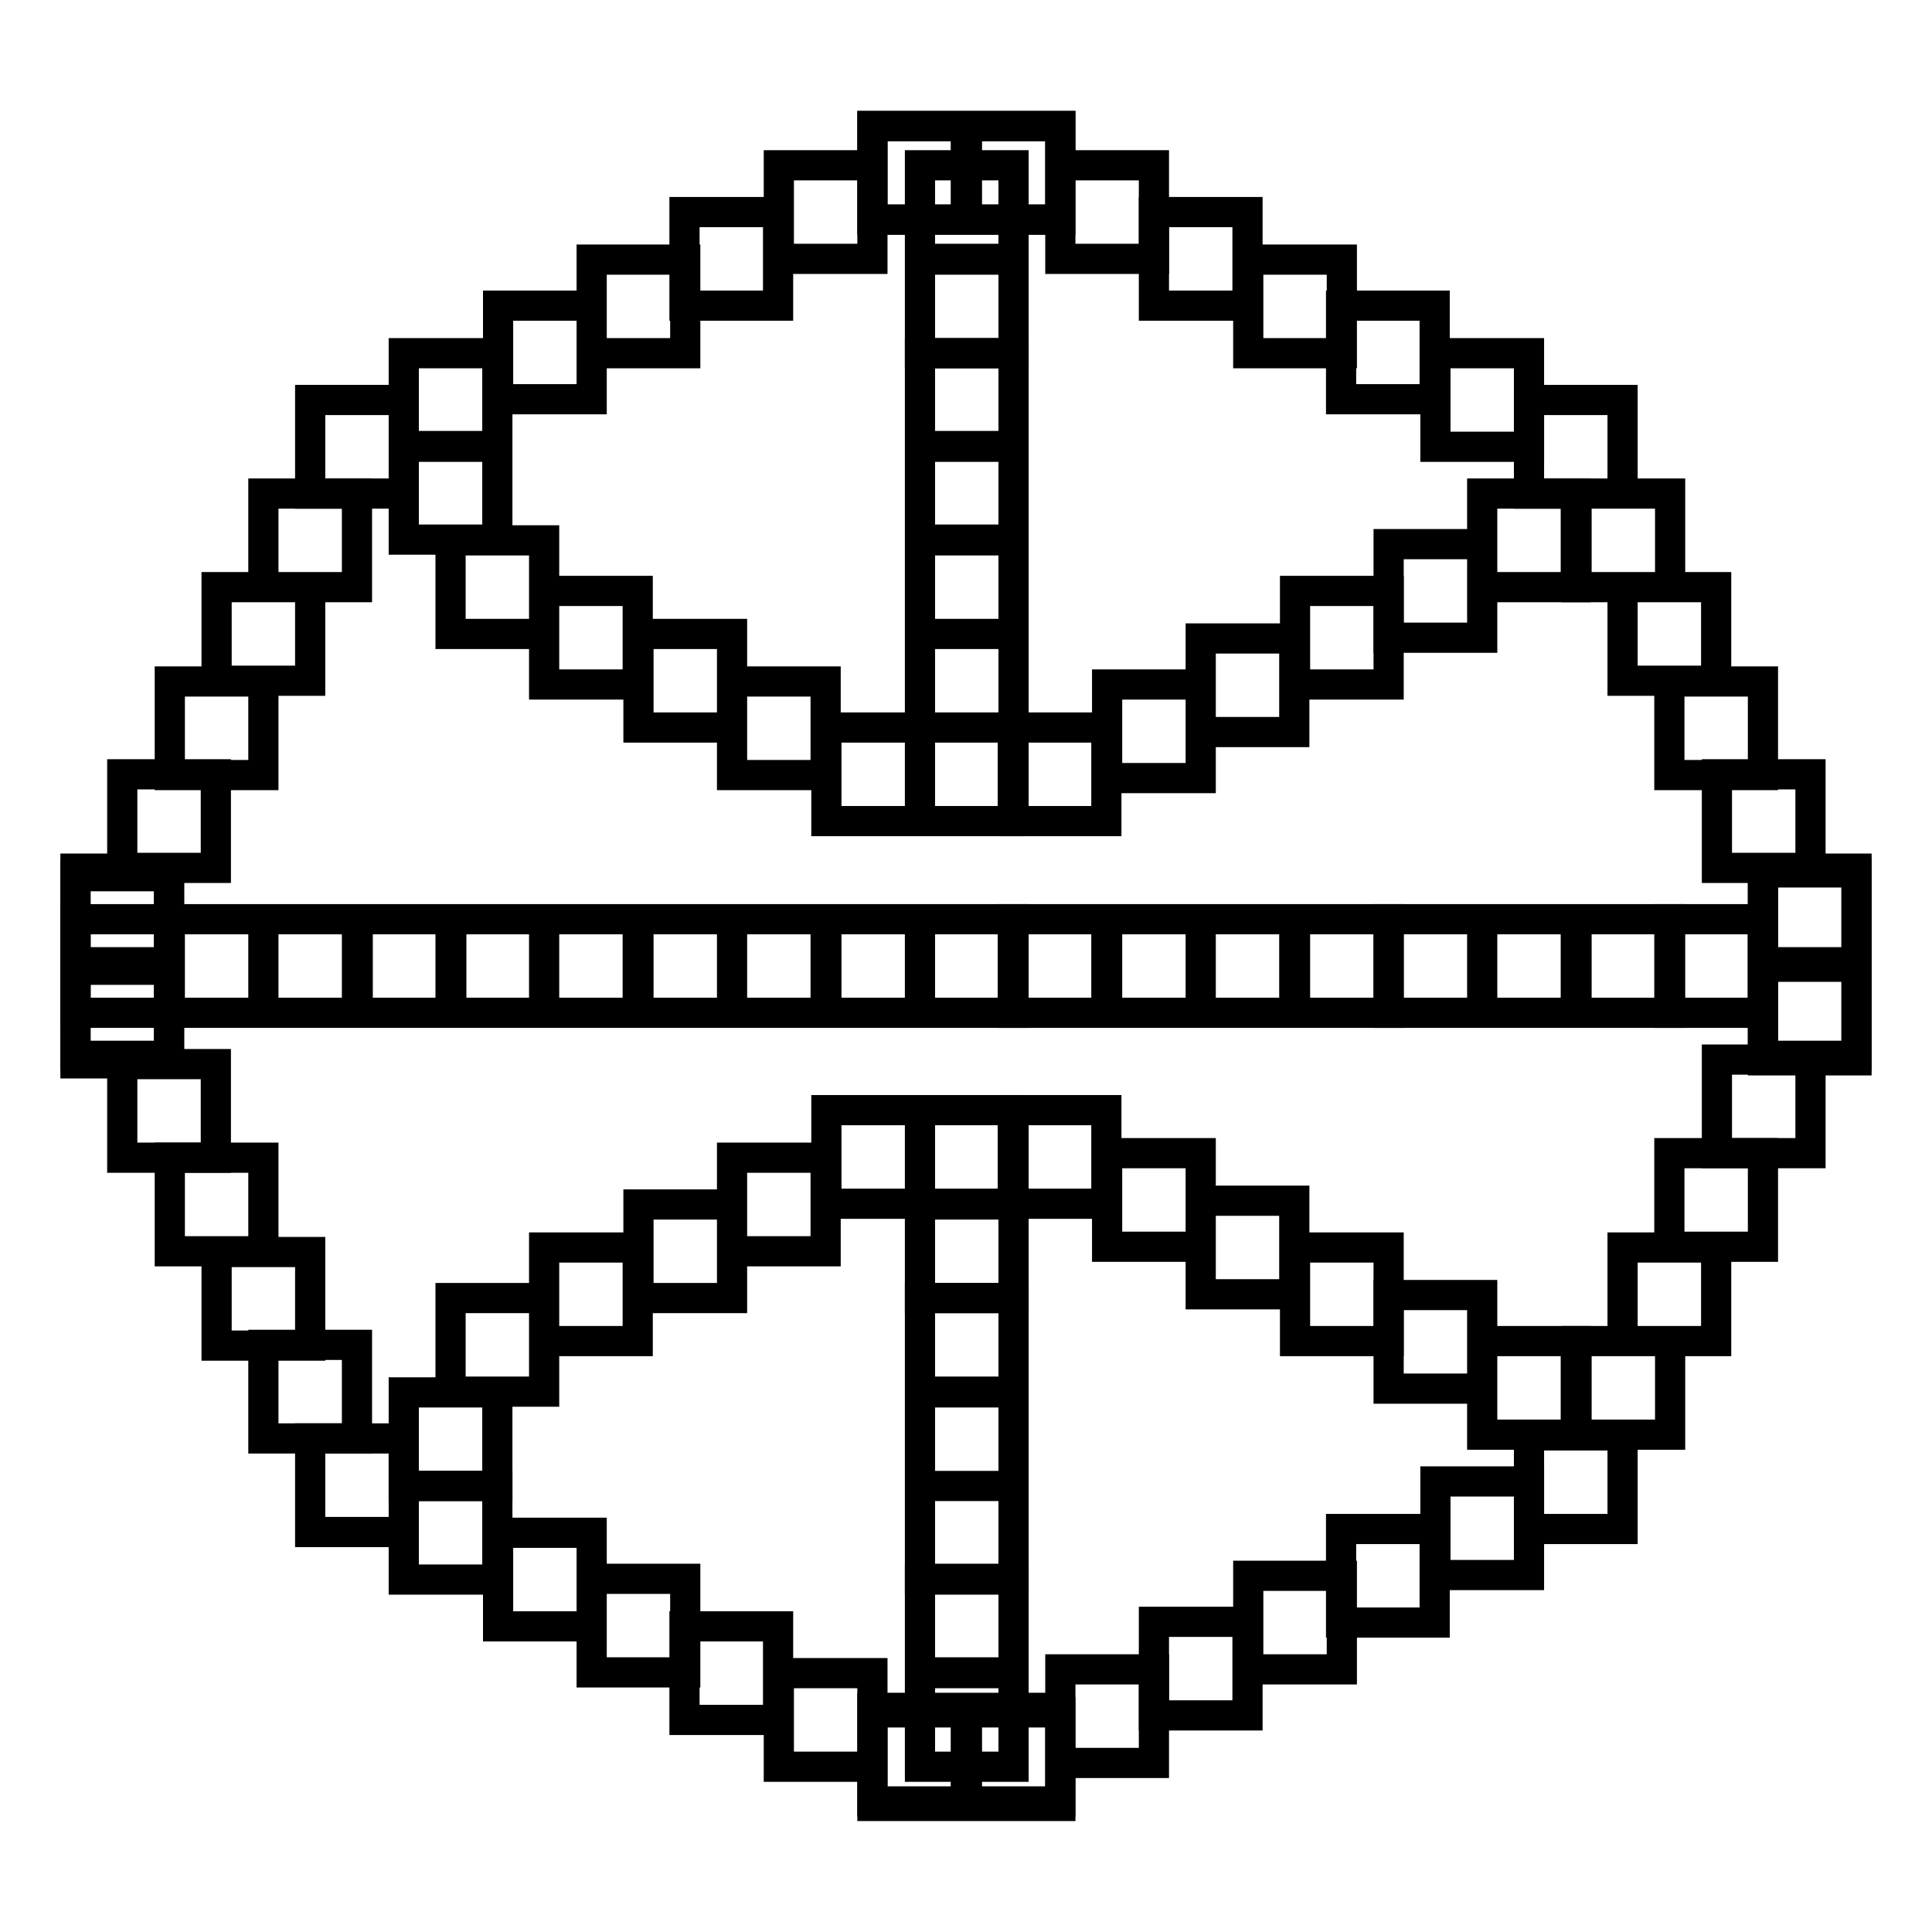
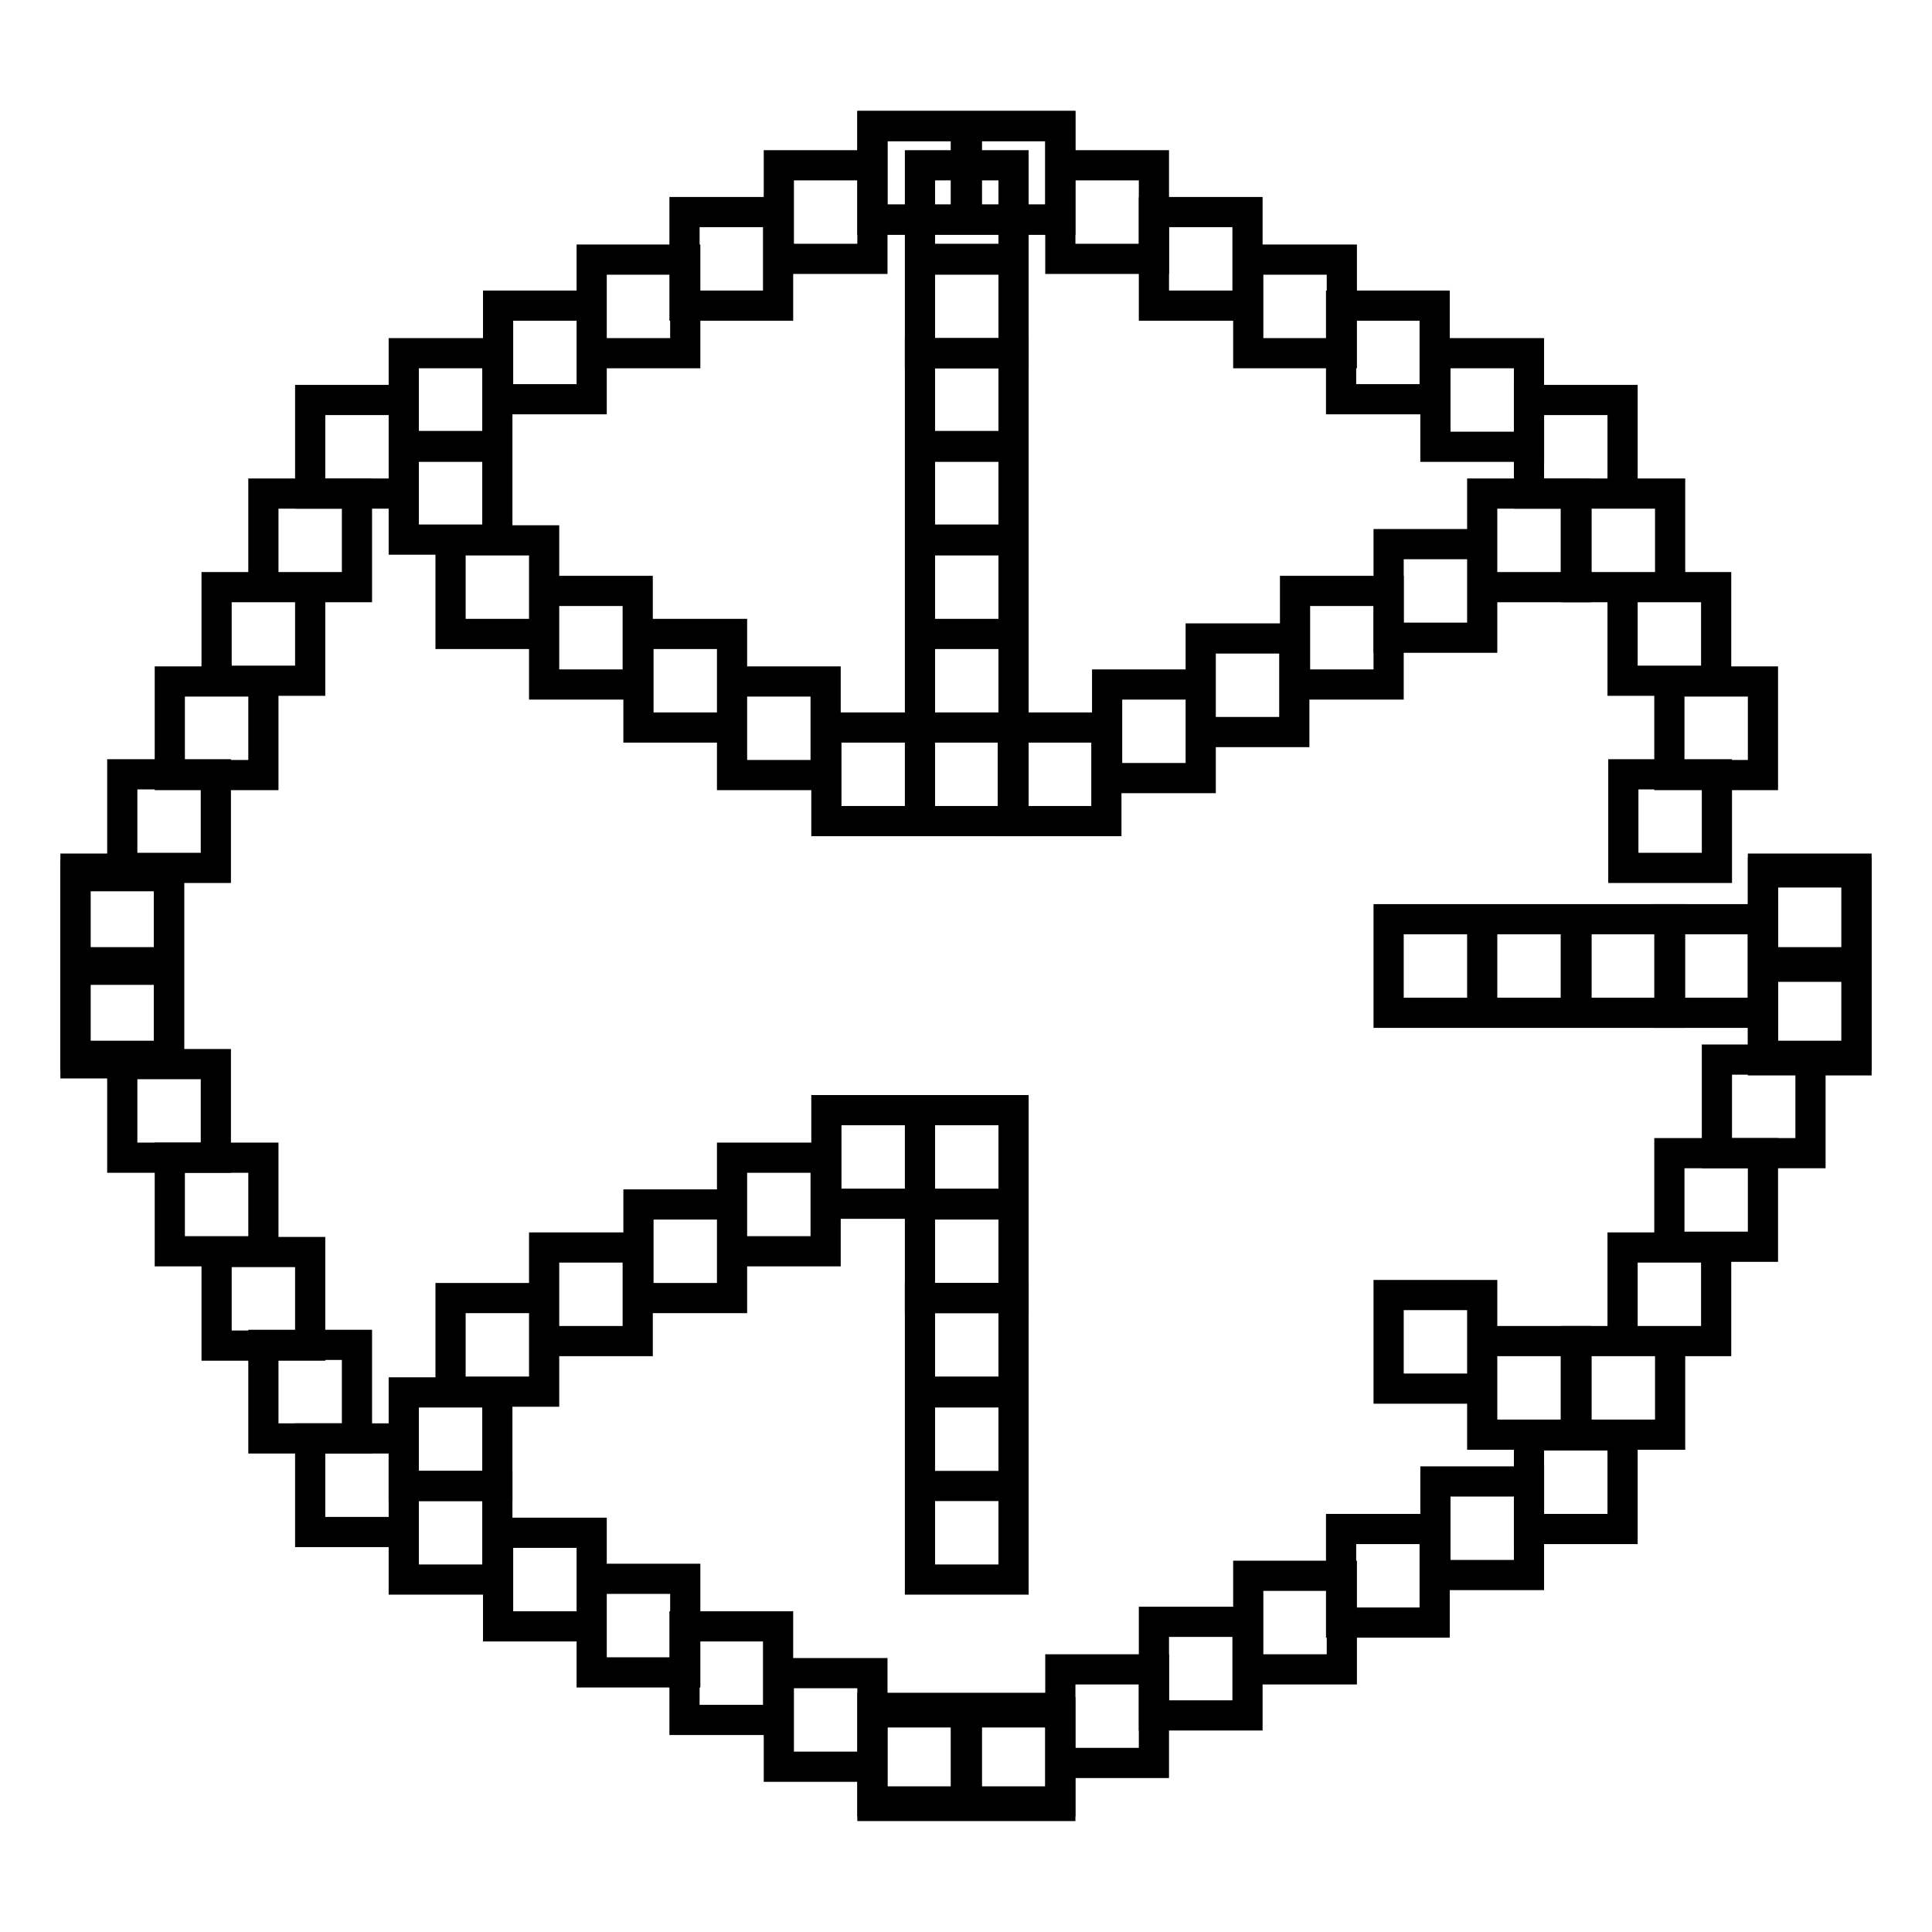
<svg xmlns="http://www.w3.org/2000/svg" version="1.1" x="0px" y="0px" viewBox="0 0 256 256" enable-background="new 0 0 256 256" xml:space="preserve">
  <g>
-     <path stroke-width="4" fill-opacity="0" stroke="#000000" d="M10,121.8h12.4v12.4H10V121.8z M22.5,121.8h12.4v12.4H22.5V121.8z M34.9,121.8h12.4v12.4H34.9V121.8z  M47.4,121.8h12.4v12.4H47.4V121.8z M59.7,121.8h12.4v12.4H59.7V121.8z M72.1,121.8h12.4v12.4H72.1V121.8z M84.6,121.8H97v12.4 H84.6V121.8z M97,121.8h12.4v12.4H97V121.8z M109.5,121.8h12.4v12.4h-12.4V121.8z M121.9,121.8h12.4v12.4h-12.4V121.8z" />
-     <path stroke-width="4" fill-opacity="0" stroke="#000000" d="M134.2,121.8h12.4v12.4h-12.4V121.8z M146.7,121.8h12.4v12.4h-12.4V121.8z M159.1,121.8h12.4v12.4h-12.4 V121.8z M171.6,121.8H184v12.4h-12.4V121.8z" />
    <path stroke-width="4" fill-opacity="0" stroke="#000000" d="M184,121.8h12.4v12.4H184V121.8z M196.4,121.8h12.4v12.4h-12.4V121.8z M208.9,121.8h12.4v12.4h-12.4V121.8z " />
    <path stroke-width="4" fill-opacity="0" stroke="#000000" d="M221.2,121.8h12.4v12.4h-12.4V121.8z M115.6,226.3H128v12.4h-12.4V226.3z M128.1,226.3h12.4v12.4h-12.4 V226.3z M140.5,221.2h12.4v12.4h-12.4V221.2z" />
    <path stroke-width="4" fill-opacity="0" stroke="#000000" d="M152.9,214.9h12.4v12.4h-12.4V214.9z M165.4,208.8h12.4v12.4h-12.4V208.8z M177.7,202.6h12.4v12.4h-12.4 V202.6z M190.2,196.3h12.4v12.4h-12.4V196.3z" />
    <path stroke-width="4" fill-opacity="0" stroke="#000000" d="M202.6,190.2H215v12.4h-12.4V190.2z M208.9,177.7h12.4v12.4h-12.4V177.7z M215,165.3h12.4v12.4H215V165.3z  M221.2,152.8h12.4v12.4h-12.4V152.8z" />
    <path stroke-width="4" fill-opacity="0" stroke="#000000" d="M227.5,140.4h12.4v12.4h-12.4V140.4z M233.6,128.1H246v12.4h-12.4V128.1z M233.6,115.6H246v12.4h-12.4 V115.6z M128.1,226.9h12.4v12.4h-12.4V226.9z M115.6,226.9H128v12.4h-12.4V226.9z M103.2,221.7h12.4v12.4h-12.4V221.7z M90.7,215.5 h12.4v12.4H90.7V215.5z M78.4,209.2h12.4v12.4H78.4V209.2z M66,203.1h12.4v12.4H66V203.1z M53.5,196.9h12.4v12.4H53.5V196.9z  M41.1,190.6h12.4V203H41.1V190.6z" />
    <path stroke-width="4" fill-opacity="0" stroke="#000000" d="M34.9,178.2h12.4v12.4H34.9V178.2z M28.7,165.9h12.4v12.4H28.7V165.9z M22.5,153.4h12.4v12.4H22.5V153.4z" />
    <path stroke-width="4" fill-opacity="0" stroke="#000000" d="M16.2,141h12.4v12.4H16.2V141z M10,128.5h12.4v12.4H10V128.5z M10,116.1h12.4v12.4H10V116.1z M128.1,16.7 h12.4v12.4h-12.4V16.7z M115.6,16.7H128v12.4h-12.4V16.7z M103.2,21.9h12.4v12.4h-12.4V21.9z M90.7,28.1h12.4v12.4H90.7V28.1z  M78.4,34.4h12.4v12.4H78.4V34.4z M66,40.5h12.4v12.4H66V40.5z M53.5,46.8h12.4v12.4H53.5V46.8z M41.1,53h12.4v12.4H41.1V53z  M53.5,59.1h12.4v12.4H53.5V59.1z M59.7,71.6h12.4V84H59.7V71.6z M72.1,78.3h12.4v12.4H72.1V78.3z M84.6,84H97v12.4H84.6V84z  M97,90.3h12.4v12.4H97V90.3z M109.5,96.4h12.4v12.4h-12.4V96.4z M121.9,96.4h12.4v12.4h-12.4V96.4z M121.9,84h12.4v12.4h-12.4V84z  M121.9,71.6h12.4V84h-12.4V71.6z M121.9,59.1h12.4v12.4h-12.4V59.1z M121.9,46.8h12.4v12.4h-12.4V46.8z" />
    <path stroke-width="4" fill-opacity="0" stroke="#000000" d="M121.9,34.4h12.4v12.4h-12.4V34.4z M121.9,21.9h12.4v12.4h-12.4V21.9z M134.2,96.4h12.4v12.4h-12.4V96.4z  M146.7,90.7h12.4v12.4h-12.4V90.7z M159.1,84.6h12.4v12.4h-12.4V84.6z M171.6,78.3H184v12.4h-12.4V78.3z" />
    <path stroke-width="4" fill-opacity="0" stroke="#000000" d="M184,72.1h12.4v12.4H184V72.1z M196.4,65.4h12.4v12.4h-12.4V65.4z M53.5,184.5h12.4v12.4H53.5V184.5z  M59.7,172h12.4v12.4H59.7V172z M72.1,165.3h12.4v12.4H72.1V165.3z M84.6,159.6H97V172H84.6V159.6z M97,153.4h12.4v12.4H97V153.4z  M109.5,147.1h12.4v12.4h-12.4V147.1z M121.9,147.1h12.4v12.4h-12.4V147.1z M121.9,159.6h12.4V172h-12.4V159.6z" />
    <path stroke-width="4" fill-opacity="0" stroke="#000000" d="M121.9,172h12.4v12.4h-12.4V172z M121.9,184.5h12.4v12.4h-12.4V184.5z M121.9,196.9h12.4v12.4h-12.4V196.9z " />
-     <path stroke-width="4" fill-opacity="0" stroke="#000000" d="M121.9,209.2h12.4v12.4h-12.4V209.2z M121.9,221.7h12.4v12.4h-12.4V221.7z M134.2,147.1h12.4v12.4h-12.4 V147.1z M146.7,152.8h12.4v12.4h-12.4V152.8z M159.1,159.1h12.4v12.4h-12.4V159.1z M171.6,165.3H184v12.4h-12.4V165.3z" />
    <path stroke-width="4" fill-opacity="0" stroke="#000000" d="M184,171.6h12.4v12.4H184V171.6z M196.4,177.7h12.4v12.4h-12.4V177.7z M34.9,65.4h12.4v12.4H34.9V65.4z  M28.7,77.8h12.4v12.4H28.7V77.8z M22.5,90.3h12.4v12.4H22.5V90.3z M16.2,102.6h12.4V115H16.2V102.6z M10,115.1h12.4v12.4H10V115.1 z M10,127.5h12.4v12.4H10V127.5z M115.6,16.7H128v12.4h-12.4V16.7z M128.1,16.7h12.4v12.4h-12.4V16.7z M140.5,21.9h12.4v12.4h-12.4 V21.9z" />
    <path stroke-width="4" fill-opacity="0" stroke="#000000" d="M152.9,28.1h12.4v12.4h-12.4V28.1z M165.4,34.4h12.4v12.4h-12.4V34.4z M177.7,40.5h12.4v12.4h-12.4V40.5z  M190.2,46.8h12.4v12.4h-12.4V46.8z" />
-     <path stroke-width="4" fill-opacity="0" stroke="#000000" d="M202.6,53H215v12.4h-12.4V53z M208.9,65.4h12.4v12.4h-12.4V65.4z M215,77.8h12.4v12.4H215V77.8z  M221.2,90.3h12.4v12.4h-12.4V90.3z M227.5,102.6h12.4V115h-12.4V102.6z M233.6,115.1H246v12.4h-12.4V115.1z M233.6,127.5H246v12.4 h-12.4V127.5z" />
+     <path stroke-width="4" fill-opacity="0" stroke="#000000" d="M202.6,53H215v12.4h-12.4V53z M208.9,65.4h12.4v12.4h-12.4V65.4z M215,77.8h12.4v12.4H215V77.8z  M221.2,90.3h12.4v12.4h-12.4V90.3z M227.5,102.6V115h-12.4V102.6z M233.6,115.1H246v12.4h-12.4V115.1z M233.6,127.5H246v12.4 h-12.4V127.5z" />
  </g>
</svg>